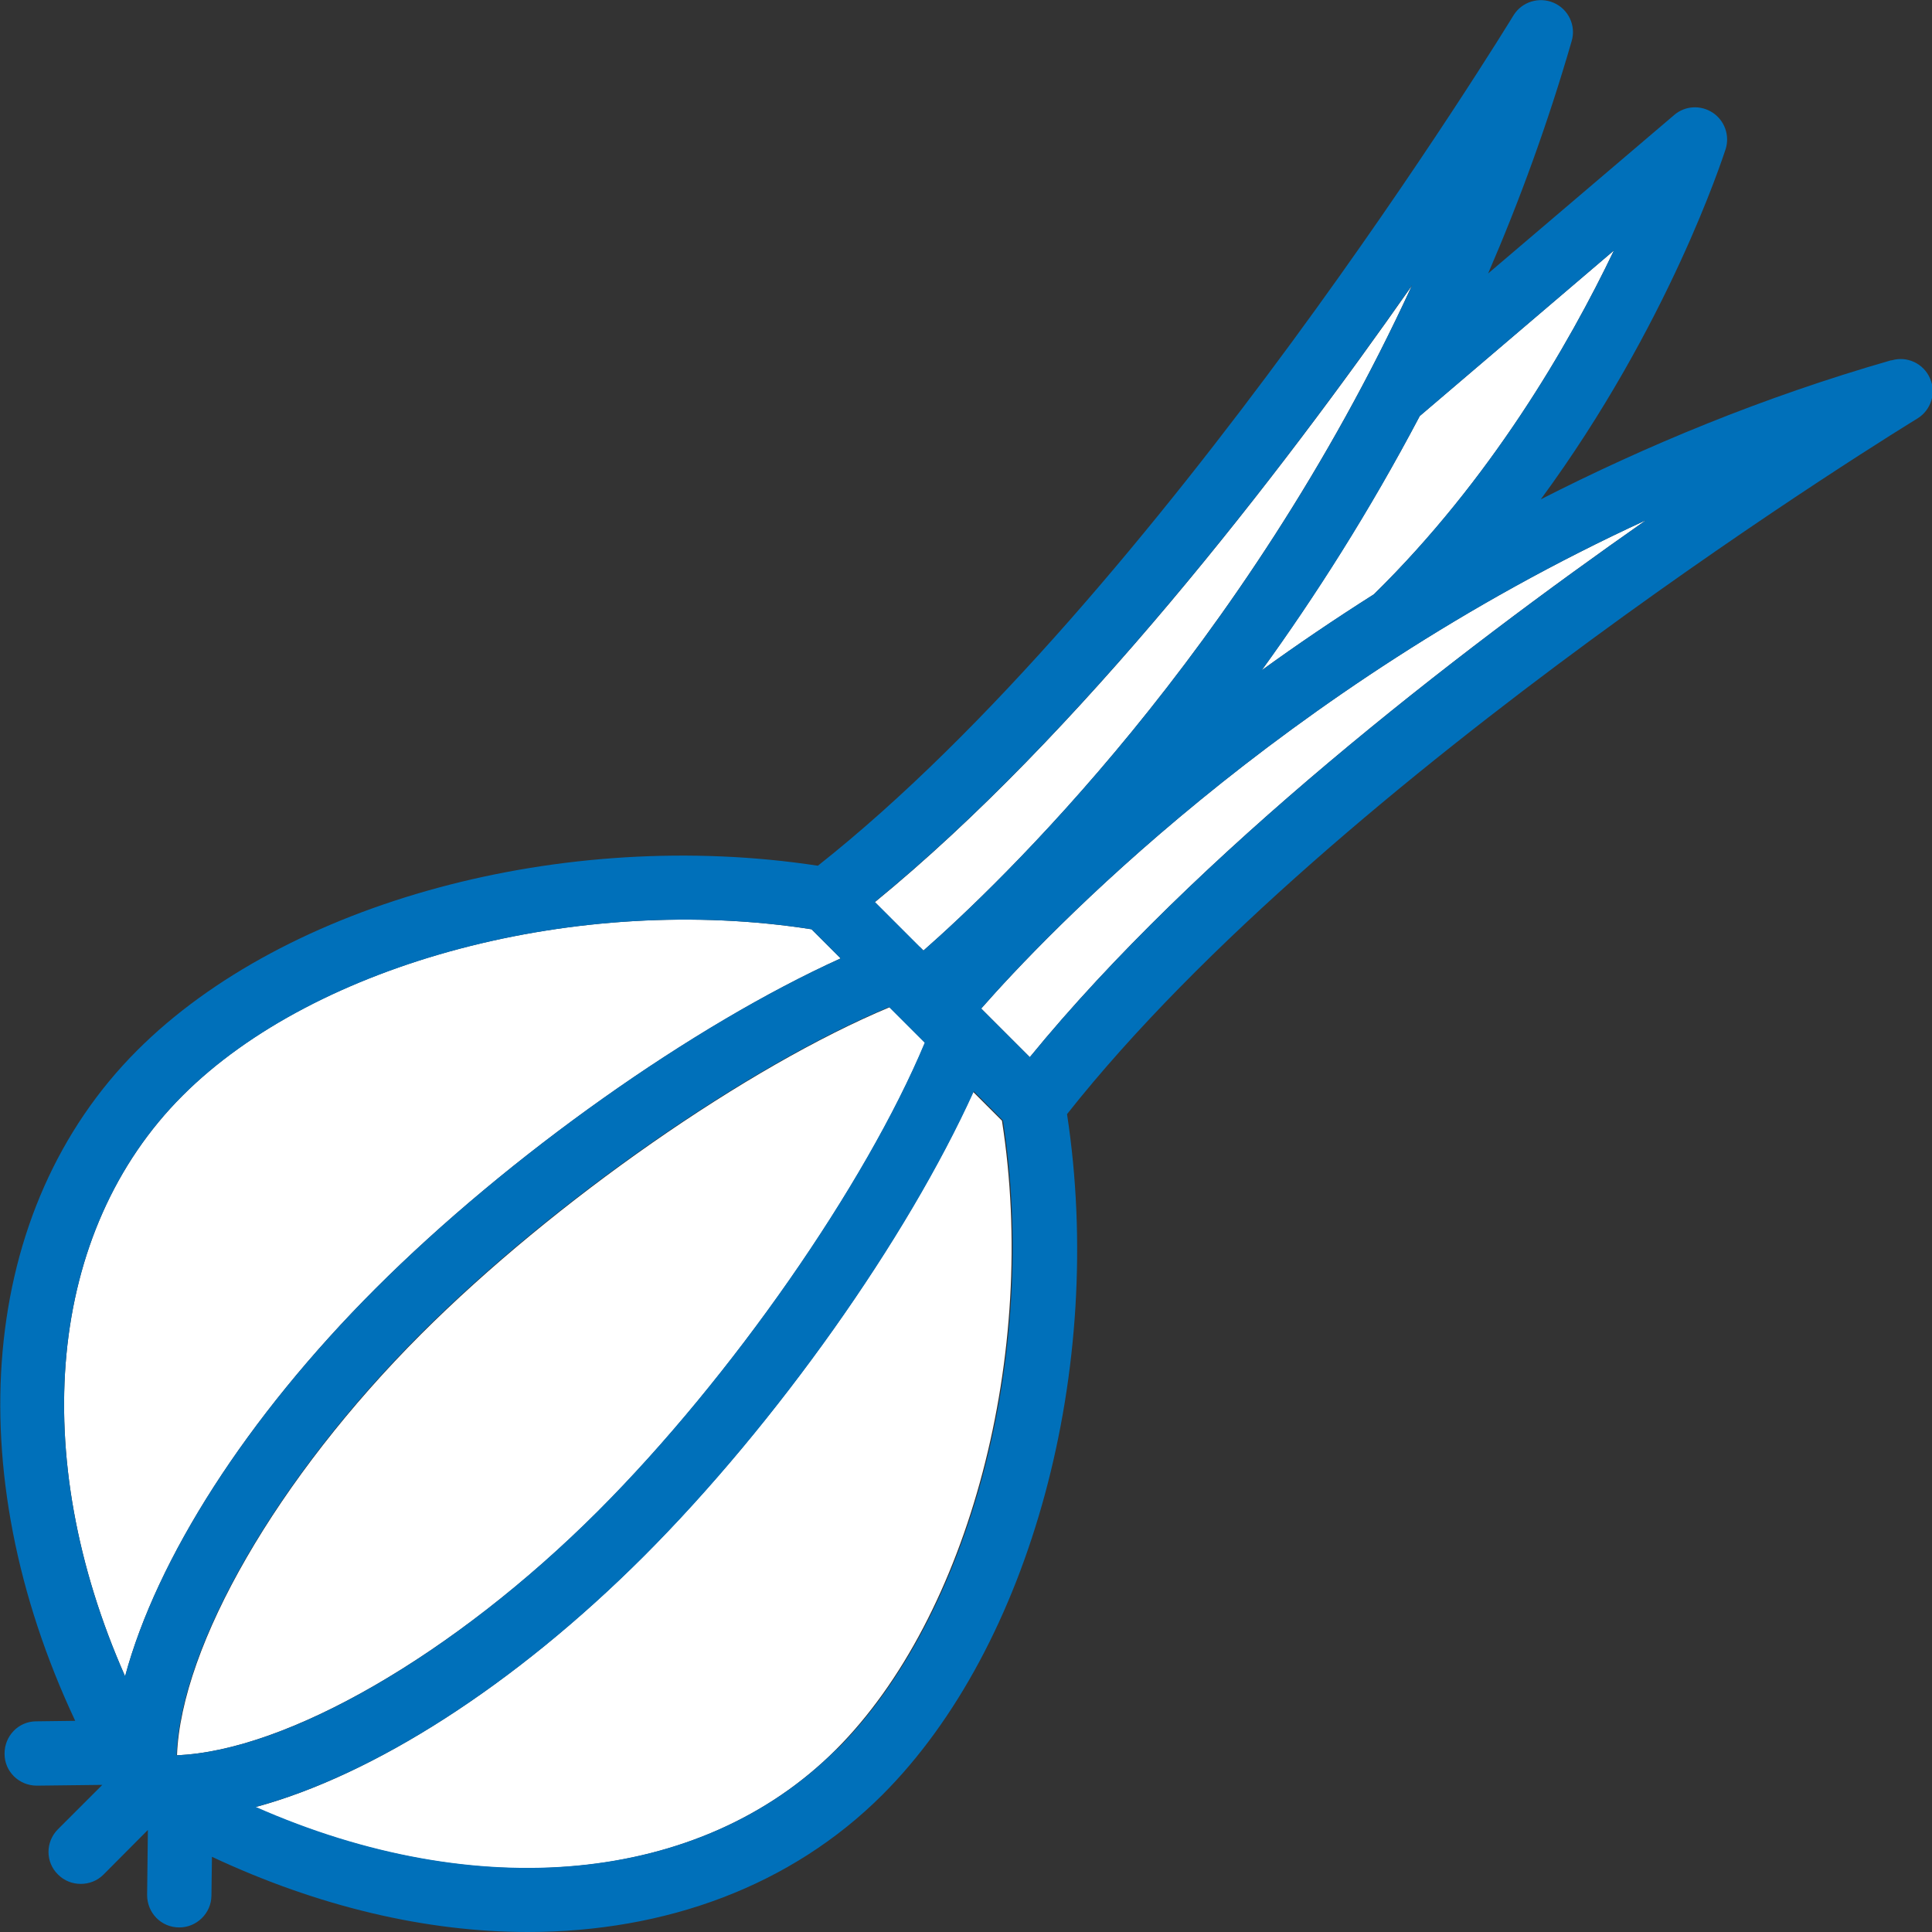
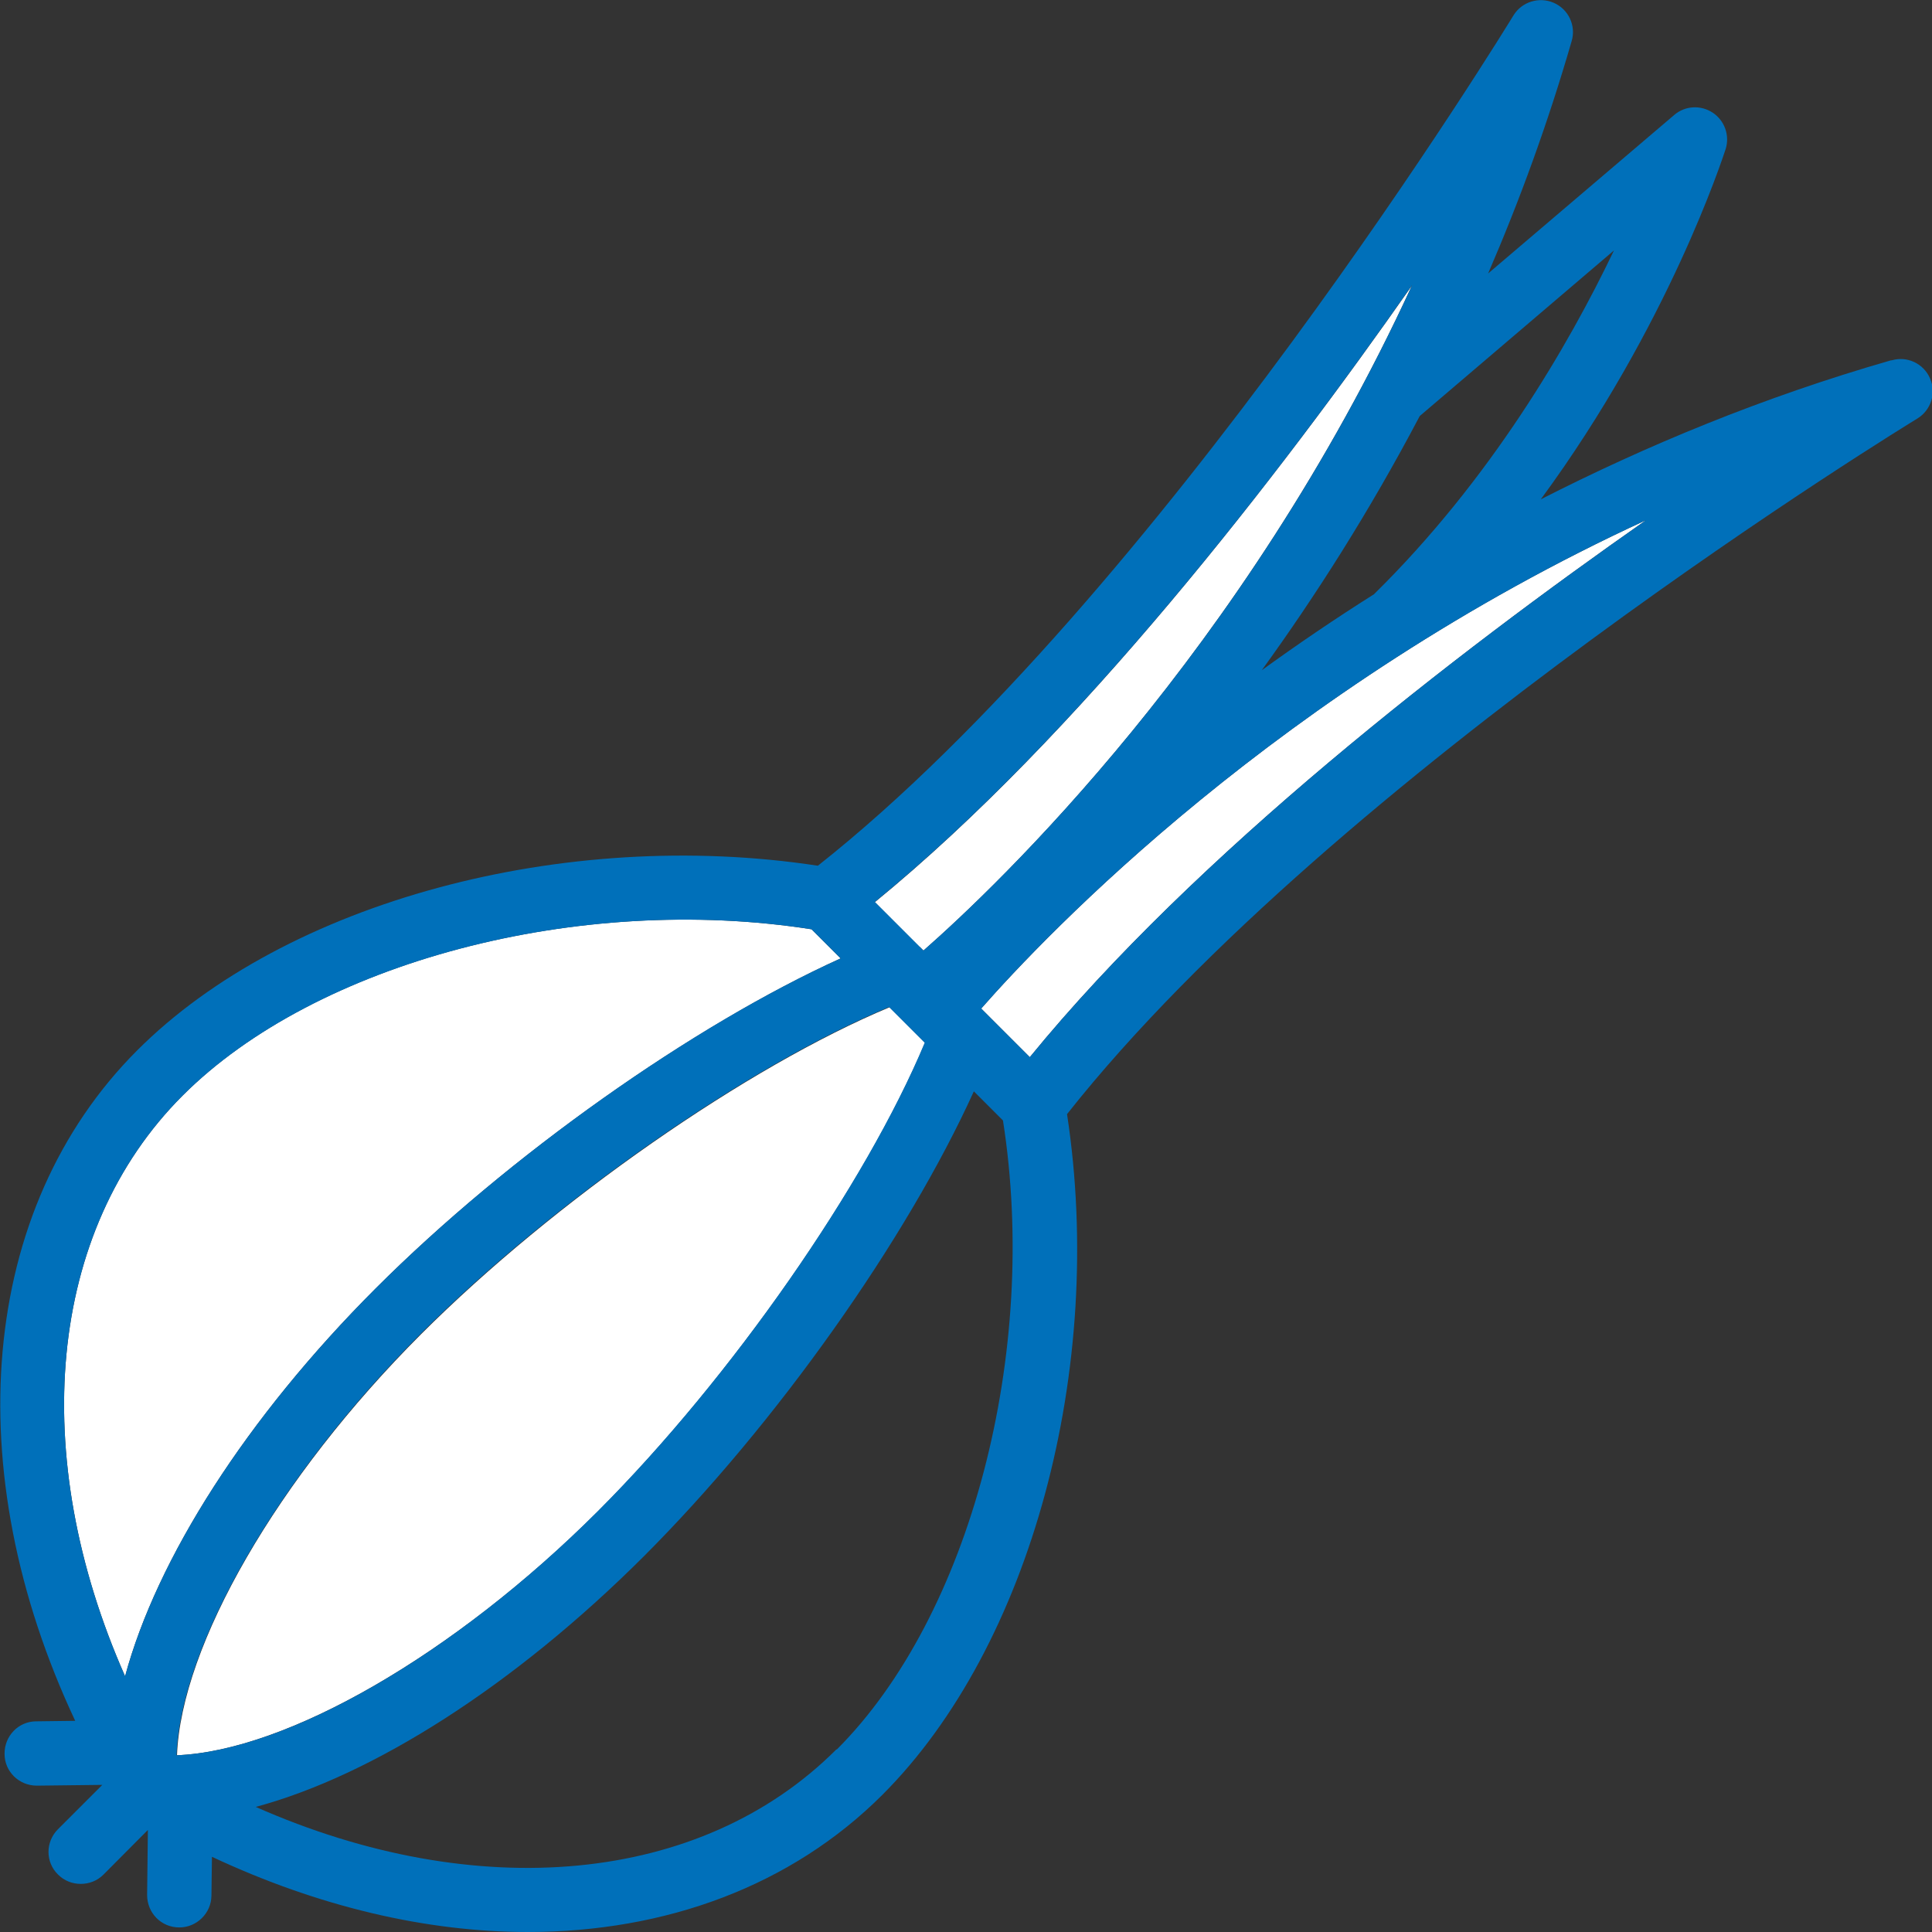
<svg xmlns="http://www.w3.org/2000/svg" id="Warstwa_2" data-name="Warstwa 2" viewBox="0 0 76.3 76.31">
  <rect x="0" y="0" width="76.3" height="76.31" fill="#333333" stroke="none" />
  <defs>
    <style>
      .cls-1 {
        fill: #0070ba;
      }

      .cls-1, .cls-2 {
        stroke-width: 0px;
      }

      .cls-2 {
        fill: #fff;
      }
    </style>
  </defs>
  <g id="Calque_1" data-name="Calque 1">
    <g>
-       <path class="cls-2" d="M54.26,23.47c4.61-4.52,7.69-9.84,9.48-13.58l-7.67,6.54c-1.99,3.77-4.13,7.12-6.24,10.04,1.38-1,2.86-2,4.43-3Z" />
      <path class="cls-2" d="M6.98,69.32c4.33-.17,10.96-3.97,16.64-9.64,5.26-5.26,10.57-12.9,12.91-18.5l-1.4-1.4c-5.6,2.34-13.23,7.64-18.5,12.91-5.68,5.68-9.48,12.3-9.64,16.64Z" />
      <path class="cls-2" d="M36.32,37.39s0,0,0,0l.15.15c2.92-2.56,12.63-11.79,19.29-26.26-5.24,7.49-13.17,17.78-21.21,24.35l1.77,1.77Z" />
      <path class="cls-2" d="M38.75,39.83l.15.15,1.77,1.77c6.57-8.04,16.85-15.97,24.34-21.21-14.48,6.66-23.7,16.38-26.26,19.29Z" />
      <path class="cls-2" d="M14.83,50.89c5.27-5.27,12.55-10.4,18.37-13.04l-1.15-1.15c-9.18-1.44-19.57,1.29-24.84,6.57-5.35,5.35-6.12,14.22-2.27,22.93,1.25-4.64,4.79-10.21,9.89-15.31Z" />
-       <path class="cls-2" d="M38.44,43.11c-2.63,5.82-7.77,13.1-13.04,18.37-5.1,5.1-10.68,8.64-15.32,9.89,8.71,3.85,17.58,3.08,22.93-2.27,5.27-5.27,8-15.66,6.56-24.84l-1.15-1.15Z" />
      <path class="cls-1" d="M74.68,14.23c-5.08,1.46-9.69,3.38-13.83,5.49,5.05-6.87,7.18-13.48,7.3-13.83.17-.54-.04-1.13-.51-1.44-.47-.31-1.09-.28-1.52.09l-7.35,6.26c1.24-2.87,2.36-5.93,3.3-9.18.18-.61-.13-1.26-.71-1.51-.58-.25-1.26-.04-1.59.5-.14.23-14.02,22.95-27.47,33.58-10.03-1.53-21.01,1.42-26.88,7.29-6.26,6.26-7.1,16.58-2.45,26.48l-1.54.02c-.7,0-1.26.58-1.25,1.29,0,.69.57,1.25,1.27,1.25h.02l2.57-.03-1.75,1.75c-.5.5-.5,1.3,0,1.79.25.25.57.37.9.37s.65-.12.9-.37l1.75-1.76-.03,2.57c0,.7.55,1.28,1.27,1.28.69,0,1.26-.56,1.27-1.25l.02-1.54c4.2,1.97,8.47,2.97,12.47,2.97,5.45,0,10.41-1.82,14.01-5.42,5.87-5.87,8.82-16.85,7.29-26.88,10.62-13.44,33.35-27.33,33.58-27.47.54-.33.76-1.01.5-1.59-.25-.58-.9-.89-1.51-.71ZM63.74,9.89c-1.79,3.74-4.87,9.05-9.48,13.58-1.57.99-3.05,2-4.43,3,2.11-2.91,4.25-6.26,6.24-10.04l7.67-6.54ZM36.52,41.18c-2.34,5.6-7.64,13.23-12.91,18.5-5.68,5.68-12.3,9.48-16.64,9.64.17-4.33,3.97-10.96,9.64-16.64,5.26-5.26,12.9-10.57,18.5-12.91l1.4,1.4ZM55.76,11.28c-6.66,14.48-16.38,23.7-19.29,26.26l-.15-.15s0,0,0,0l-1.77-1.77c8.04-6.57,15.97-16.85,21.21-24.35ZM7.21,43.27c5.27-5.27,15.66-8.01,24.84-6.57l1.15,1.15c-5.82,2.63-13.1,7.77-18.37,13.04-5.1,5.1-8.64,10.67-9.89,15.31-3.85-8.71-3.08-17.58,2.27-22.93ZM33.03,69.09c-5.35,5.35-14.22,6.12-22.93,2.27,4.64-1.25,10.21-4.79,15.32-9.89,5.27-5.27,10.4-12.55,13.04-18.37l1.15,1.15c1.44,9.18-1.29,19.57-6.56,24.84ZM40.67,41.75l-1.77-1.77-.15-.15c2.56-2.92,11.79-12.63,26.26-19.29-7.49,5.24-17.77,13.17-24.34,21.21Z" />
    </g>
  </g>
</svg>